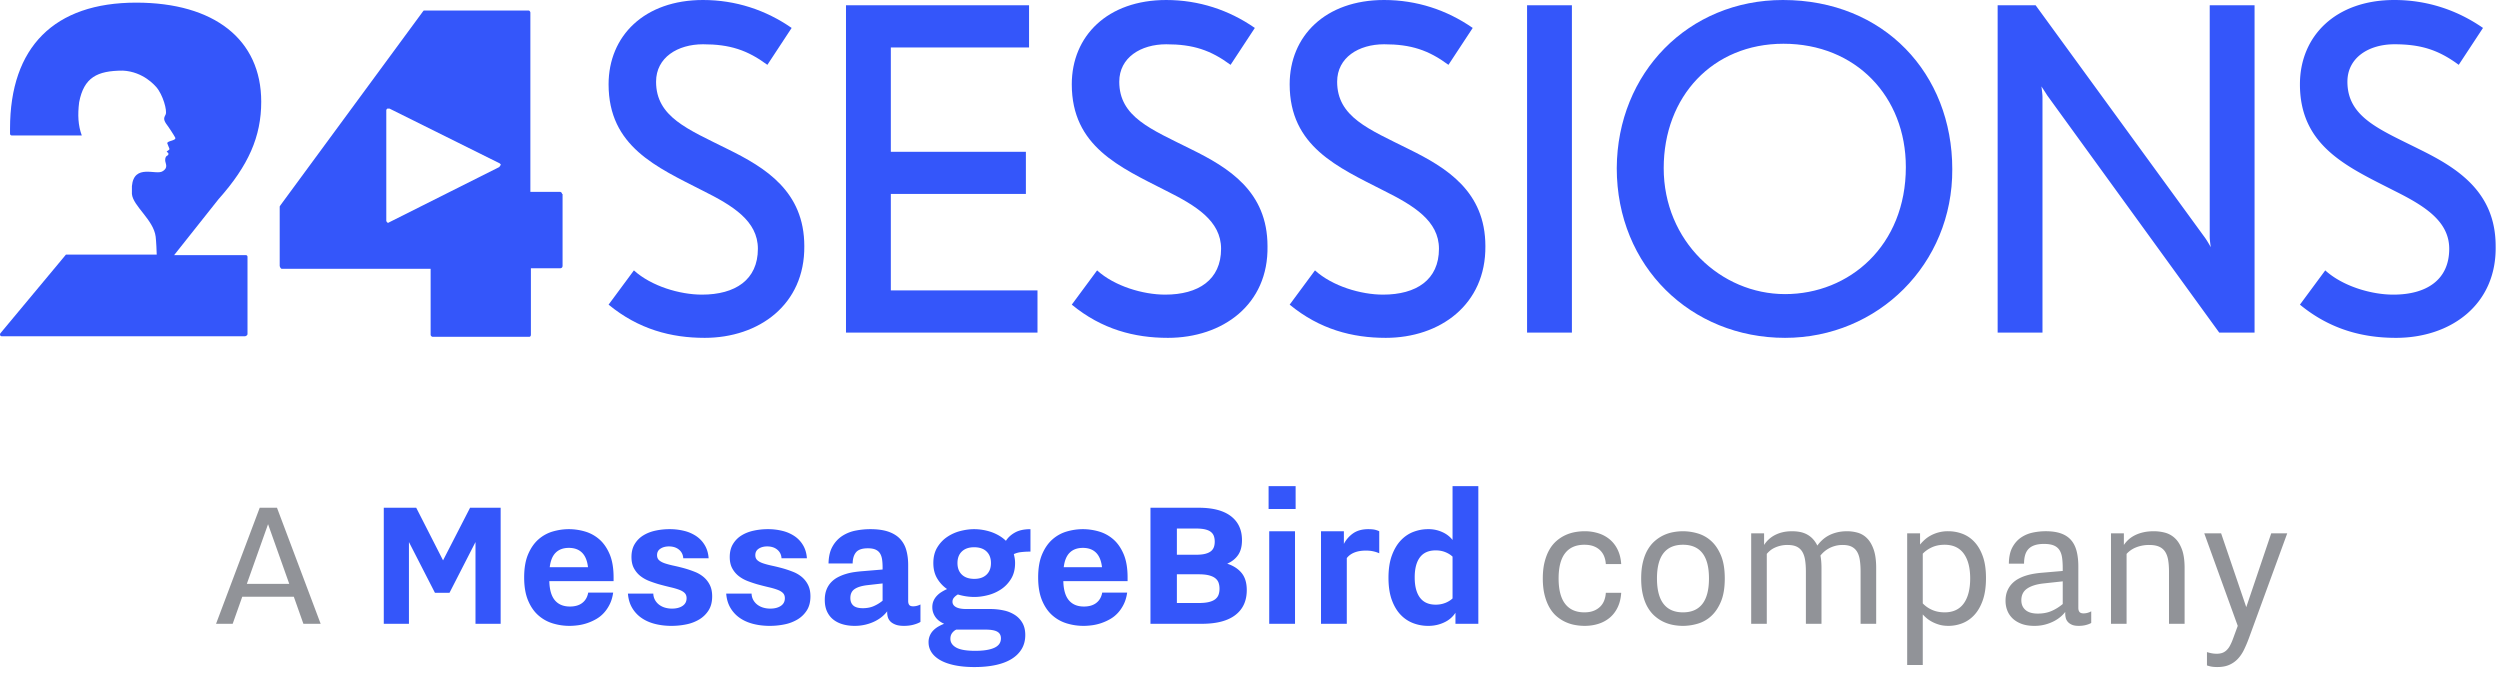
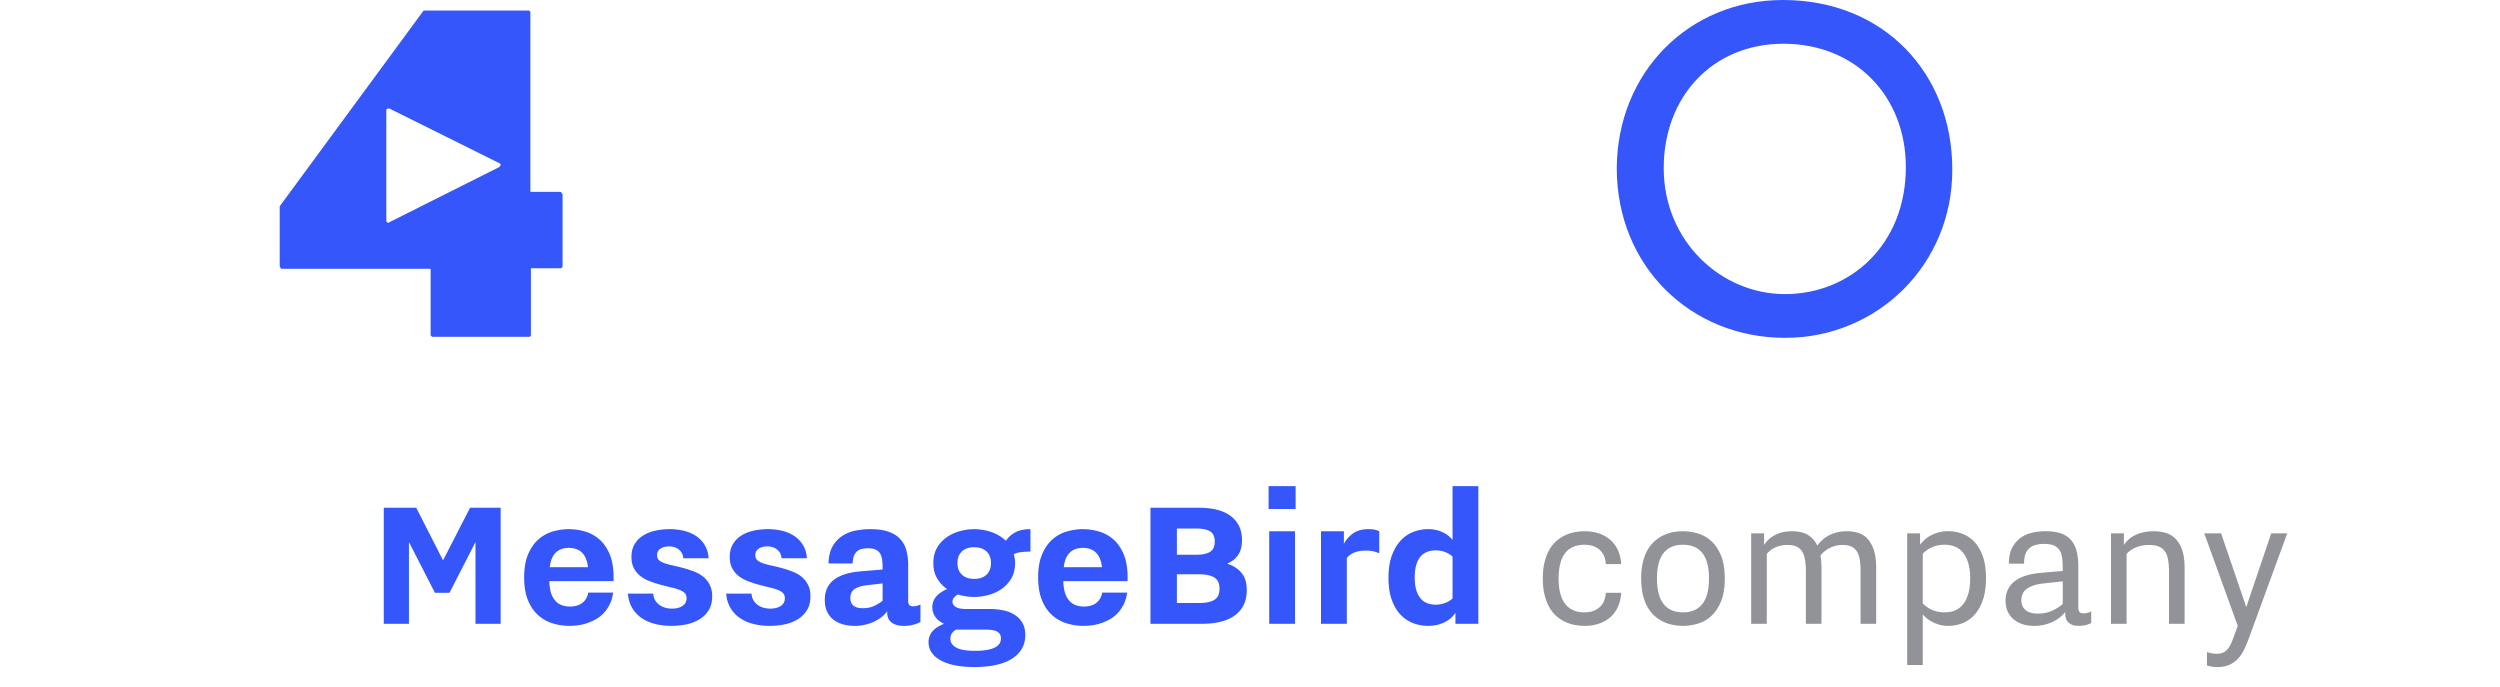
<svg xmlns="http://www.w3.org/2000/svg" width="324" height="89" version="1.1" viewBox="0 0 324 89">
  <g id="Artboard" fill="none" fill-rule="evenodd" stroke="none" stroke-width="1">
    <g id="24_Letter-logo-white-nobg-SM" fill-rule="nonzero">
-       <path id="Path" fill="#3456FA" d="M33.855 13.183c0-8.06-6.087-12.841-16.21-12.841C7.046.342 1.3 6.079 1.3 16.667v.683c0 .137.137.205.206.205H10.6c-.479-1.298-.547-2.664-.342-4.303.616-3.21 2.325-4.099 5.677-4.099 2.667.137 4.172 1.981 4.309 2.118.889 1.024 1.436 3.074 1.23 3.552-.204.41-.341.615.07 1.23.273.34 1.025 1.502 1.162 1.775.205.41-1.094.41-1.026.752.068.136.205.546.273.683.069.205-.341.273-.341.41 0 .068.273.068.205.341 0 .205-.41.068-.41.752 0 .41.478.956-.343 1.434-.82.546-3.693-1.025-3.967 1.913v1.024c.137 1.571 2.805 3.347 3.078 5.533.069.547.137 2.05.137 2.323H8.549L.07 43.17C0 43.24 0 43.375 0 43.444c.068.068.137.136.205.136h31.53c.137 0 .342-.136.342-.273V33.266c0-.137-.137-.205-.205-.205H22.57l5.745-7.24c3.899-4.372 5.54-8.13 5.54-12.638Z" />
      <path id="Shape" fill="#3456FA" d="M72.84 25.137a.294.294 0 0 0-.274-.273h-3.83V1.639c0-.136-.137-.273-.205-.273H54.92c-.069 0 0 .068-.069.068L36.317 26.64c0 .068-.068.068-.068.137v7.65c0 .137.137.41.273.41H55.81v8.538c0 .137.137.274.274.274H68.6c.137 0 .205-.137.205-.274V34.77h3.762c.342 0 .342-.274.342-.342v-9.29h-.068Zm-8.14-3.483-14.294 7.172c-.068.068-.205.068-.205 0-.068-.068-.137-.137-.137-.205V14.276c0-.068.069-.136.137-.205h.274l14.294 7.104c.069.069.137.137.137.205-.137.137-.137.205-.205.274Z" />
-       <path id="Path" fill="#3456FA" d="M91.317 43.785c-4.307 0-8.546-1.093-12.444-4.303l3.282-4.44c2.257 2.05 5.949 3.142 8.82 3.142 4.308 0 7.248-1.913 7.248-5.943 0-3.62-3.282-5.601-7.111-7.514-6.017-3.073-12.239-5.737-12.239-13.798C78.873 4.645 83.523 0 91.112 0c4.239 0 8.136 1.298 11.486 3.62l-3.145 4.782c-2.598-1.913-4.854-2.664-8.341-2.664-3.282 0-6.085 1.708-6.085 4.85 0 4.576 4.102 6.147 9.298 8.743 4.855 2.39 9.914 5.465 9.914 12.569.069 7.582-5.88 11.885-12.922 11.885ZM109.64 43.102V.683h23.725v5.465h-17.913v13.525h17.503v5.464h-17.503v12.5h19.007v5.465zM151.347 43.785c-4.308 0-8.547-1.093-12.444-4.303l3.282-4.44c2.256 2.05 5.948 3.142 8.82 3.142 4.307 0 7.247-1.913 7.247-5.943 0-3.62-3.281-5.601-7.11-7.514-6.017-3.073-12.239-5.737-12.239-13.798 0-6.284 4.65-10.929 12.239-10.929 4.239 0 8.136 1.298 11.486 3.62l-3.145 4.782c-2.598-1.913-4.854-2.664-8.341-2.664-3.282 0-6.085 1.708-6.085 4.85 0 4.576 4.102 6.147 9.298 8.743 4.855 2.39 9.914 5.465 9.914 12.569.137 7.582-5.812 11.885-12.922 11.885ZM179.584 43.785c-4.307 0-8.546-1.093-12.443-4.303l3.281-4.44c2.257 2.05 5.949 3.142 8.82 3.142 4.308 0 7.248-1.913 7.248-5.943 0-3.62-3.282-5.601-7.111-7.514-6.017-3.073-12.238-5.737-12.238-13.798C167.14 4.645 171.79 0 179.379 0c4.239 0 8.136 1.298 11.486 3.62l-3.145 4.782c-2.598-1.913-4.854-2.664-8.341-2.664-3.282 0-6.085 1.708-6.085 4.85 0 4.576 4.102 6.147 9.298 8.743 4.855 2.39 9.914 5.465 9.914 12.569.069 7.582-5.88 11.885-12.922 11.885ZM197.908 43.102V.683h5.811v42.42z" />
      <path id="Shape" fill="#3456FA" d="M231.341 43.785c-12.17 0-21.81-9.221-21.81-21.995C209.599 9.426 218.829 0 231.068 0c13.127 0 21.947 9.563 21.947 21.927.068 12.295-9.64 21.858-21.674 21.858Zm-.205-38.115c-9.162 0-15.52 6.83-15.52 16.12 0 9.427 7.384 16.326 15.725 16.326s15.657-6.285 15.657-16.462c0-9.154-6.495-15.984-15.862-15.984Z" />
-       <path id="Path" fill="#3456FA" d="m287.61 43.102-22.289-30.738a45.053 45.053 0 0 0-.752-1.162s.137.957.137 1.367v30.533h-5.811V.683h4.922l21.947 30.124c.342.478.752 1.23.752 1.23s-.136-.889-.136-1.367V.683h5.811v42.42h-4.58ZM310.515 43.785c-4.308 0-8.547-1.093-12.444-4.303l3.282-4.44c2.256 2.05 5.948 3.142 8.82 3.142 4.307 0 7.247-1.913 7.247-5.943 0-3.62-3.282-5.601-7.11-7.514-6.017-3.073-12.239-5.737-12.239-13.798C298.071 4.645 302.721 0 310.31 0c4.239 0 8.136 1.298 11.486 3.62l-3.145 4.782c-2.598-1.913-4.854-2.664-8.341-2.664-3.282 0-6.085 1.708-6.085 4.85 0 4.576 4.102 6.147 9.298 8.743 4.854 2.39 9.914 5.465 9.914 12.569.137 7.582-5.812 11.885-12.922 11.885Z" />
-       <path id="A" fill="#919398" d="m30.156 80.843 1.24-3.504h6.684l1.24 3.504h2.237l-5.66-15.04H33.66L28 80.843h2.156Zm7.331-5.175H31.99l2.75-7.736 2.748 7.736Z" />
      <path id="MessageBird" fill="#3456FA" d="M52.999 80.843V70.25l3.37 6.577h1.886l3.369-6.577v10.593h3.261v-15.04h-3.962l-3.504 6.82-3.477-6.82h-4.204v15.04h3.261Zm20.78.27c.37 0 .753-.027 1.153-.081.4-.054.797-.149 1.193-.283a6.548 6.548 0 0 0 1.145-.52c.369-.21.701-.478.998-.801.296-.324.55-.7.761-1.132.211-.431.357-.93.438-1.496h-3.234c-.1.566-.35 1.008-.755 1.327-.404.32-.943.479-1.617.479-.845 0-1.494-.27-1.948-.809-.453-.539-.694-1.365-.72-2.48h8.328v-.485c0-1.221-.175-2.237-.526-3.045-.35-.809-.804-1.449-1.36-1.92a4.92 4.92 0 0 0-1.867-.998 7.52 7.52 0 0 0-2.042-.29c-.692 0-1.381.1-2.069.297a4.845 4.845 0 0 0-1.86 1.017c-.552.48-1.001 1.123-1.347 1.927-.346.805-.519 1.809-.519 3.012 0 1.186.169 2.181.505 2.985.337.805.782 1.45 1.335 1.934.552.486 1.179.834 1.88 1.045.7.21 1.41.316 2.129.316Zm2.427-7.601h-4.96c.1-.845.357-1.474.775-1.887.418-.413.986-.62 1.705-.62.719 0 1.287.207 1.705.62.418.413.676 1.042.775 1.887Zm10.835 7.6a9.41 9.41 0 0 0 1.913-.195 5.262 5.262 0 0 0 1.685-.647 3.627 3.627 0 0 0 1.2-1.179c.305-.485.458-1.087.458-1.806 0-.575-.101-1.064-.304-1.469a3.208 3.208 0 0 0-.795-1.024 4.066 4.066 0 0 0-1.132-.674c-.426-.17-.86-.319-1.3-.445a25.738 25.738 0 0 0-1.442-.357c-.44-.094-.822-.195-1.146-.303-.323-.108-.575-.242-.754-.404-.18-.162-.27-.382-.27-.66 0-.369.148-.65.445-.843.296-.193.66-.29 1.091-.29.54 0 .977.142 1.314.425.337.283.52.654.546 1.112h3.288c-.044-.638-.206-1.195-.485-1.671a3.658 3.658 0 0 0-1.091-1.18 4.854 4.854 0 0 0-1.57-.694 7.733 7.733 0 0 0-1.92-.229c-.612 0-1.214.063-1.807.189s-1.12.33-1.583.613a3.33 3.33 0 0 0-1.119 1.119c-.283.462-.424 1.026-.424 1.691 0 .584.11 1.076.33 1.476.22.4.5.732.842.997.342.265.724.478 1.146.64.422.162.835.301 1.24.418.557.153 1.058.28 1.502.384.445.103.822.213 1.132.33.31.117.546.258.708.425.162.166.242.388.242.667 0 .431-.175.763-.525.997-.35.234-.804.35-1.361.35a3.12 3.12 0 0 1-.964-.141 2.322 2.322 0 0 1-.755-.398 1.956 1.956 0 0 1-.505-.613 1.784 1.784 0 0 1-.202-.788H81.38c.054.7.233 1.311.539 1.833a4.14 4.14 0 0 0 1.206 1.307c.499.35 1.082.61 1.752.781.67.171 1.39.257 2.163.257Zm12.735 0a9.41 9.41 0 0 0 1.914-.195 5.262 5.262 0 0 0 1.684-.647 3.627 3.627 0 0 0 1.2-1.179c.305-.485.458-1.087.458-1.806 0-.575-.101-1.064-.303-1.469a3.208 3.208 0 0 0-.795-1.024 4.066 4.066 0 0 0-1.132-.674c-.427-.17-.86-.319-1.3-.445a25.739 25.739 0 0 0-1.443-.357c-.44-.094-.822-.195-1.145-.303-.324-.108-.575-.242-.755-.404-.18-.162-.27-.382-.27-.66 0-.369.149-.65.445-.843.297-.193.66-.29 1.092-.29.539 0 .977.142 1.314.425.337.283.519.654.546 1.112h3.288c-.045-.638-.207-1.195-.485-1.671a3.658 3.658 0 0 0-1.092-1.18 4.854 4.854 0 0 0-1.57-.694 7.733 7.733 0 0 0-1.92-.229c-.611 0-1.213.063-1.806.189s-1.121.33-1.584.613A3.33 3.33 0 0 0 95 70.5c-.283.462-.425 1.026-.425 1.691 0 .584.11 1.076.33 1.476.22.4.501.732.843.997.341.265.723.478 1.145.64.422.162.836.301 1.24.418.557.153 1.058.28 1.503.384.444.103.822.213 1.132.33.31.117.546.258.707.425.162.166.243.388.243.667 0 .431-.175.763-.526.997-.35.234-.804.35-1.36.35a3.12 3.12 0 0 1-.964-.141 2.322 2.322 0 0 1-.755-.398 1.956 1.956 0 0 1-.506-.613 1.784 1.784 0 0 1-.202-.788h-3.288c.054.7.234 1.311.54 1.833a4.14 4.14 0 0 0 1.205 1.307c.499.35 1.083.61 1.752.781.67.171 1.39.257 2.163.257Zm17.385 0c.45 0 .862-.051 1.24-.154.377-.104.674-.223.89-.358v-2.264c-.127.072-.275.13-.445.176-.171.044-.337.067-.5.067-.242 0-.41-.058-.504-.175-.095-.117-.142-.292-.142-.526v-4.636c0-.719-.08-1.365-.243-1.94a3.468 3.468 0 0 0-.815-1.47c-.382-.404-.887-.714-1.516-.93-.629-.215-1.406-.323-2.331-.323-.62 0-1.247.06-1.88.182a4.909 4.909 0 0 0-1.725.674 3.893 3.893 0 0 0-1.28 1.361c-.338.58-.515 1.323-.533 2.23h3.127c.008-.628.157-1.114.444-1.455.288-.341.795-.512 1.523-.512.413 0 .746.056.997.168.252.113.445.277.58.492.135.216.224.477.27.782.044.305.067.651.067 1.038v.27l-2.588.215c-.35.027-.714.067-1.091.121a7.232 7.232 0 0 0-1.112.25 5.87 5.87 0 0 0-1.038.43 3.287 3.287 0 0 0-.862.661 2.932 2.932 0 0 0-.587.957c-.143.373-.215.806-.215 1.3 0 .593.1 1.103.303 1.53.202.427.478.775.829 1.044.35.27.759.47 1.226.6.467.13.966.195 1.496.195a5.99 5.99 0 0 0 1.456-.168c.449-.112.85-.258 1.206-.438.355-.18.665-.382.93-.606.265-.225.478-.45.64-.674v.135c0 .206.029.413.087.62.059.206.169.393.33.559.162.166.385.303.668.41.283.109.649.162 1.098.162Zm-5.337-2.29c-.566 0-.977-.115-1.233-.344-.256-.23-.384-.555-.384-.977 0-.53.19-.921.573-1.173.382-.251.945-.417 1.691-.498l1.914-.216v2.237a4.84 4.84 0 0 1-1.146.701c-.413.18-.885.27-1.415.27Zm14.474 7.627c1.015 0 1.93-.087 2.743-.263.813-.175 1.502-.438 2.068-.788.566-.35 1.002-.784 1.307-1.3.306-.517.459-1.117.459-1.8 0-.61-.122-1.13-.364-1.556a3 3 0 0 0-.984-1.045 4.323 4.323 0 0 0-1.449-.586 8.187 8.187 0 0 0-1.758-.182h-3.073c-.611 0-1.065-.085-1.361-.256-.297-.17-.445-.4-.445-.687 0-.216.072-.402.216-.56.143-.157.305-.285.485-.383.35.107.707.188 1.071.242.364.054.717.081 1.058.081.575 0 1.173-.08 1.792-.243a5.474 5.474 0 0 0 1.705-.768c.517-.35.944-.804 1.28-1.36.337-.558.506-1.232.506-2.022 0-.216-.016-.418-.047-.607a7.069 7.069 0 0 0-.115-.552 2.96 2.96 0 0 1 .91-.256 9.862 9.862 0 0 1 1.246-.068v-2.91c-.808 0-1.47.14-1.987.424-.517.283-.915.644-1.193 1.085-.27-.26-.57-.488-.903-.68a5.67 5.67 0 0 0-1.038-.473 7.01 7.01 0 0 0-2.183-.357c-.575 0-1.172.081-1.792.243a5.474 5.474 0 0 0-1.705.768c-.517.35-.943.804-1.28 1.361-.337.557-.506 1.231-.506 2.022 0 .781.169 1.45.506 2.008.337.557.761 1.01 1.273 1.36-.26.118-.507.25-.741.398a2.971 2.971 0 0 0-.613.512 2.228 2.228 0 0 0-.411.647c-.099.238-.148.501-.148.789 0 .26.04.503.12.727a2.26 2.26 0 0 0 .822 1.092c.19.135.387.247.594.337-.26.099-.512.218-.755.357-.242.14-.458.306-.647.499a2.143 2.143 0 0 0-.62 1.543c0 .476.13.912.391 1.307.26.395.643.734 1.146 1.018.503.283 1.125.5 1.866.653.741.153 1.593.23 2.554.23Zm-.027-11.428c-.692 0-1.229-.182-1.61-.546-.382-.364-.573-.864-.573-1.502s.19-1.14.573-1.503c.381-.364.91-.546 1.583-.546.692 0 1.229.182 1.61.546.382.364.573.865.573 1.503 0 .638-.19 1.138-.572 1.502-.382.364-.91.546-1.584.546Zm.135 9.326c-1.16 0-1.988-.142-2.487-.425-.498-.283-.748-.662-.748-1.138 0-.297.075-.544.223-.742.148-.197.326-.346.532-.444h3.8c.701 0 1.209.09 1.523.27.315.179.472.466.472.862 0 .557-.287.966-.862 1.226s-1.393.39-2.453.39Zm13.989-3.234c.368 0 .752-.027 1.152-.081.4-.054.797-.149 1.192-.283a6.548 6.548 0 0 0 1.146-.52c.368-.21.7-.478.997-.801.297-.324.55-.7.762-1.132.21-.431.357-.93.438-1.496h-3.235c-.099.566-.35 1.008-.754 1.327-.405.32-.944.479-1.618.479-.844 0-1.493-.27-1.947-.809-.454-.539-.694-1.365-.721-2.48h8.329v-.485c0-1.221-.176-2.237-.526-3.045-.35-.809-.804-1.449-1.361-1.92a4.92 4.92 0 0 0-1.867-.998 7.52 7.52 0 0 0-2.041-.29c-.692 0-1.382.1-2.069.297a4.845 4.845 0 0 0-1.86 1.017c-.552.48-1.002 1.123-1.347 1.927-.346.805-.52 1.809-.52 3.012 0 1.186.17 2.181.506 2.985.337.805.782 1.45 1.334 1.934.553.486 1.18.834 1.88 1.045.701.21 1.41.316 2.13.316Zm2.425-7.601h-4.96c.1-.845.358-1.474.776-1.887.418-.413.986-.62 1.705-.62.718 0 1.287.207 1.704.62.418.413.676 1.042.775 1.887Zm12.938 7.331c1.913 0 3.362-.38 4.346-1.139s1.476-1.835 1.476-3.227c0-.935-.223-1.674-.667-2.217-.445-.544-1.067-.946-1.867-1.206.611-.27 1.083-.647 1.415-1.133.333-.485.499-1.123.499-1.913 0-1.339-.476-2.374-1.429-3.107-.952-.732-2.345-1.098-4.177-1.098H149.1v15.04h6.658Zm-.755-8.948h-2.48v-3.397h2.48c.485 0 .885.039 1.2.115.314.076.561.189.74.337.18.148.306.328.378.539.072.211.108.447.108.707 0 .261-.036.495-.108.701a1.188 1.188 0 0 1-.377.533c-.18.148-.427.262-.741.343-.315.081-.715.122-1.2.122Zm.35 6.253h-2.83v-3.72h2.83c.54 0 .982.045 1.328.135.346.09.62.216.822.377.202.162.344.357.425.586.08.23.12.483.12.762 0 .287-.04.546-.12.775-.081.229-.223.424-.425.586-.202.162-.476.285-.822.37-.346.086-.788.129-1.327.129Zm12.56-12.183V63h-3.503v2.965h3.504Zm-.08 14.878V68.849h-3.342v11.994h3.342Zm6.711 0v-8.517c.243-.315.57-.555.984-.721.413-.166.912-.25 1.496-.25.35 0 .667.032.95.095.283.063.541.148.775.256v-2.857a2.657 2.657 0 0 0-.458-.169c-.225-.067-.548-.1-.97-.1-.764 0-1.402.17-1.914.511a3.766 3.766 0 0 0-1.24 1.402v-1.644h-2.965v11.994h3.342Zm10.525.27a4.93 4.93 0 0 0 1.287-.155 4.663 4.663 0 0 0 1.018-.398 3.396 3.396 0 0 0 1.253-1.146v1.429h2.965V63h-3.342v6.98a3.048 3.048 0 0 0-.418-.444 3.46 3.46 0 0 0-.667-.458 4.282 4.282 0 0 0-2.096-.499c-.638 0-1.262.115-1.873.344-.61.23-1.157.595-1.637 1.098-.481.503-.87 1.155-1.166 1.954-.297.8-.445 1.77-.445 2.911 0 1.132.146 2.094.438 2.884.292.79.679 1.433 1.16 1.927a4.36 4.36 0 0 0 1.643 1.079 5.445 5.445 0 0 0 1.88.337Zm.998-2.75c-.908 0-1.588-.303-2.042-.91-.454-.606-.68-1.48-.68-2.62 0-1.142.226-2.01.68-2.608.454-.598 1.134-.896 2.042-.896.449 0 .86.074 1.233.222.373.148.69.344.95.586v5.418c-.26.242-.577.438-.95.586a3.31 3.31 0 0 1-1.233.222Z" />
      <path id="company" fill="#919398" d="M205.365 81.112c.656 0 1.265-.092 1.826-.276a4.26 4.26 0 0 0 1.47-.815c.417-.36.751-.806 1.003-1.341.252-.535.4-1.152.445-1.853h-1.995a3.236 3.236 0 0 1-.202.977c-.117.31-.29.58-.519.809a2.49 2.49 0 0 1-.849.545c-.337.135-.739.203-1.206.203-1.096 0-1.927-.367-2.493-1.099-.566-.732-.85-1.83-.85-3.295 0-1.464.284-2.558.85-3.281.566-.724 1.397-1.085 2.493-1.085.467 0 .87.065 1.206.195.337.13.62.31.85.54.228.228.401.496.518.801.117.306.184.629.202.97h1.995c-.045-.691-.193-1.302-.445-1.832a3.99 3.99 0 0 0-1.004-1.335 4.26 4.26 0 0 0-1.469-.815 5.827 5.827 0 0 0-1.826-.276c-.404 0-.82.038-1.247.114-.426.077-.84.207-1.24.391-.4.184-.777.427-1.131.728a4.327 4.327 0 0 0-.93 1.132c-.265.454-.476.99-.634 1.61-.157.62-.236 1.335-.236 2.143 0 .818.08 1.537.236 2.156.158.62.369 1.16.634 1.618.265.458.575.837.93 1.138.354.301.732.544 1.132.728.4.184.813.315 1.24.39.426.077.842.115 1.246.115Zm12.749 0c.629 0 1.267-.094 1.914-.283a4.382 4.382 0 0 0 1.745-.99c.516-.472.939-1.1 1.267-1.887.327-.786.491-1.78.491-2.985 0-1.195-.164-2.185-.491-2.971-.328-.787-.75-1.413-1.267-1.88a4.42 4.42 0 0 0-1.745-.984 6.811 6.811 0 0 0-1.914-.283c-.422 0-.85.04-1.28.121a5.12 5.12 0 0 0-1.247.404c-.4.19-.777.438-1.132.748-.355.31-.663.69-.923 1.14-.26.448-.465.98-.613 1.596-.149.616-.223 1.319-.223 2.11 0 .799.074 1.506.223 2.122.148.615.352 1.15.613 1.603.26.454.568.836.923 1.146.355.31.732.56 1.132.748.4.189.815.323 1.247.404.43.081.858.121 1.28.121Zm0-1.751c-1.114 0-1.954-.367-2.52-1.099-.566-.732-.85-1.83-.85-3.295 0-1.464.284-2.558.85-3.281.566-.724 1.406-1.085 2.52-1.085s1.954.361 2.52 1.085c.566.723.849 1.817.849 3.281 0 1.465-.283 2.563-.849 3.295-.566.732-1.406 1.099-2.52 1.099Zm10.862 1.482v-9.056c.117-.144.258-.286.424-.425.167-.14.362-.263.587-.37a3.813 3.813 0 0 1 1.684-.364c.485 0 .88.074 1.186.222.306.148.546.368.721.66.175.292.297.654.364 1.085.067.432.101.926.101 1.483v6.765h2.022V73.62c0-.315-.012-.605-.034-.87a7.173 7.173 0 0 0-.101-.748 3.534 3.534 0 0 1 1.071-.916c.238-.135.508-.245.809-.33a3.675 3.675 0 0 1 1.004-.128c.476 0 .865.076 1.166.229.3.153.536.375.707.667.17.292.288.654.35 1.085.063.431.095.92.095 1.469v6.765h2.021V73.62c0-.989-.11-1.793-.33-2.413-.22-.62-.507-1.105-.862-1.455a2.758 2.758 0 0 0-1.207-.715 5.074 5.074 0 0 0-1.374-.188c-.476 0-.912.05-1.307.148-.396.099-.75.231-1.065.398a3.937 3.937 0 0 0-.842.593c-.247.229-.46.469-.64.72a3.372 3.372 0 0 0-.634-.916 2.967 2.967 0 0 0-.788-.573 3.27 3.27 0 0 0-.896-.29 5.574 5.574 0 0 0-.944-.08c-.476 0-.903.047-1.28.141a4.261 4.261 0 0 0-1.01.384 3.632 3.632 0 0 0-1.348 1.254v-1.51h-1.672v11.725h2.022Zm20.215 5.337v-6.55c.126.144.287.301.485.472.198.17.433.33.707.478.275.148.587.274.937.378.35.103.746.154 1.186.154a4.99 4.99 0 0 0 1.806-.336 4.152 4.152 0 0 0 1.563-1.079c.458-.494.825-1.134 1.099-1.92s.41-1.74.41-2.864c0-1.105-.136-2.041-.41-2.81-.274-.768-.64-1.394-1.099-1.88a4.08 4.08 0 0 0-1.563-1.05 5.174 5.174 0 0 0-1.806-.324 4.623 4.623 0 0 0-2.298.56 4.047 4.047 0 0 0-.788.558 5.969 5.969 0 0 0-.58.607v-1.456h-1.67V86.18h2.02Zm2.83-6.82c-.611 0-1.155-.107-1.63-.323a3.772 3.772 0 0 1-1.2-.835V71.76c.323-.342.723-.62 1.2-.836.475-.215 1.019-.323 1.63-.323 1.096 0 1.923.382 2.48 1.145.557.764.835 1.838.835 3.221 0 1.393-.278 2.473-.835 3.241-.557.768-1.384 1.153-2.48 1.153Zm17.385 1.752c.341 0 .656-.038.943-.114.288-.076.512-.164.674-.263v-1.51c-.135.082-.29.147-.465.196-.175.05-.353.074-.532.074-.243 0-.416-.06-.52-.182-.103-.12-.154-.303-.154-.545v-5.364c0-.719-.07-1.361-.21-1.927-.138-.566-.37-1.045-.693-1.435-.324-.391-.757-.688-1.3-.89-.544-.202-1.22-.303-2.029-.303-.53 0-1.076.056-1.637.168a4.218 4.218 0 0 0-1.537.634c-.462.31-.842.736-1.138 1.28-.297.544-.45 1.251-.459 2.123h1.968c0-.414.045-.78.135-1.099.09-.319.236-.586.438-.802.202-.215.47-.38.802-.492.332-.112.736-.168 1.212-.168.53 0 .955.067 1.274.202.319.135.564.337.735.607.17.27.283.6.336.99.054.39.081.842.081 1.354v.35l-2.83.243c-.305.027-.629.07-.97.128-.342.059-.68.142-1.018.25a5.36 5.36 0 0 0-.977.424 3.27 3.27 0 0 0-.828.654c-.239.26-.43.568-.573.923-.144.355-.216.775-.216 1.26 0 .422.072.827.216 1.213.144.386.368.73.674 1.031.305.3.694.541 1.165.721.472.18 1.036.27 1.692.27.494 0 .952-.057 1.374-.169a5.56 5.56 0 0 0 1.139-.431 4.63 4.63 0 0 0 .876-.58c.247-.21.447-.42.6-.626v.215c0 .18.022.364.067.553.045.188.133.36.263.512.13.153.308.278.532.377.225.1.521.148.89.148Zm-5.31-1.59c-.7 0-1.231-.155-1.59-.465-.36-.31-.54-.73-.54-1.26 0-.674.254-1.181.762-1.523.508-.341 1.215-.561 2.123-.66l2.48-.27v2.938c-.45.378-.933.679-1.45.903-.516.225-1.111.337-1.785.337Zm11.509 1.321v-9.056a3.236 3.236 0 0 1 1.105-.795 4.31 4.31 0 0 1 .822-.263 4.698 4.698 0 0 1 1.01-.101c.522 0 .949.074 1.281.222.332.148.593.368.782.66.188.292.319.654.39 1.085.072.432.108.926.108 1.483v6.765h2.022V73.62c0-.989-.115-1.793-.344-2.413-.229-.62-.532-1.105-.91-1.455a2.978 2.978 0 0 0-1.28-.715 5.675 5.675 0 0 0-1.455-.188c-.503 0-.96.047-1.368.141a4.79 4.79 0 0 0-1.092.384c-.319.162-.595.35-.829.566a3.825 3.825 0 0 0-.593.688v-1.51h-1.67v11.725h2.02Zm11.765 5.606c.602 0 1.116-.094 1.543-.283a3.387 3.387 0 0 0 1.105-.775c.31-.328.575-.716.795-1.165.22-.45.43-.94.627-1.47l4.986-13.638h-2.075l-3.235 9.569-3.26-9.569h-2.184l4.34 11.995-.594 1.617a6.718 6.718 0 0 1-.43.977 2.256 2.256 0 0 1-.473.606c-.17.148-.354.254-.552.317a2.22 2.22 0 0 1-.674.094c-.243 0-.474-.022-.694-.067a4.982 4.982 0 0 1-.573-.148v1.725c.1.045.263.092.492.141.23.05.515.074.856.074Z" />
    </g>
  </g>
</svg>